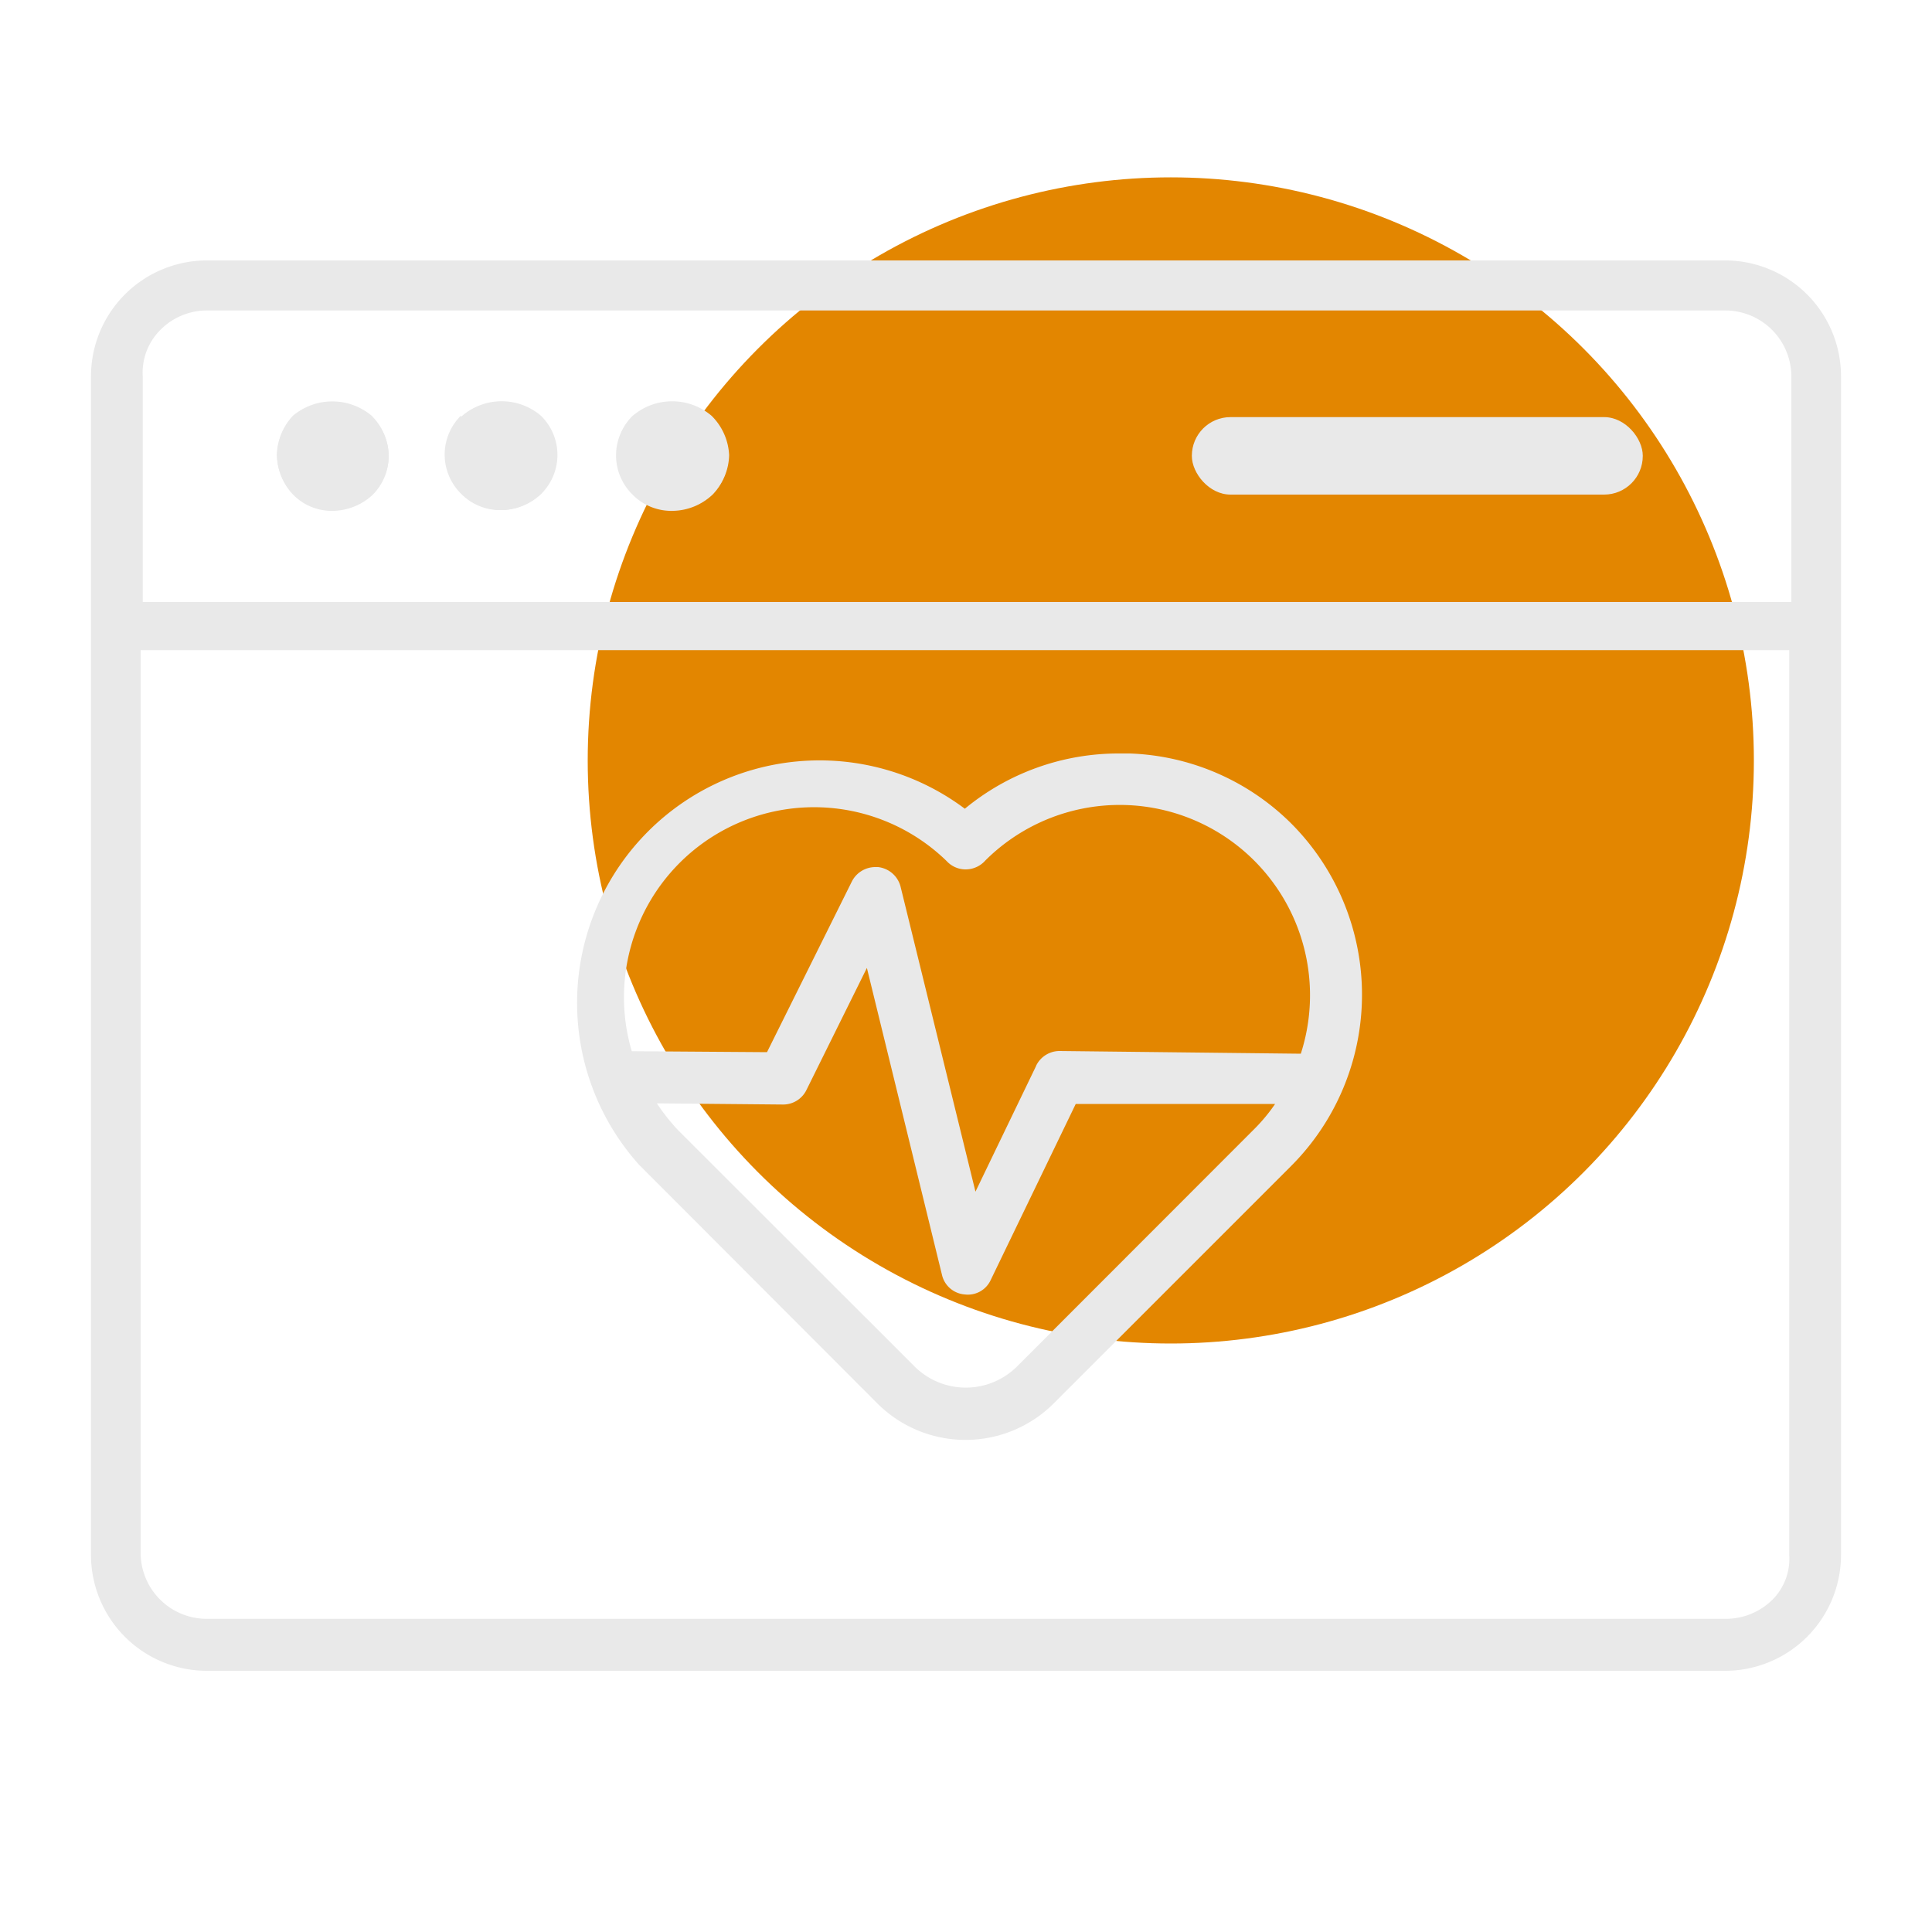
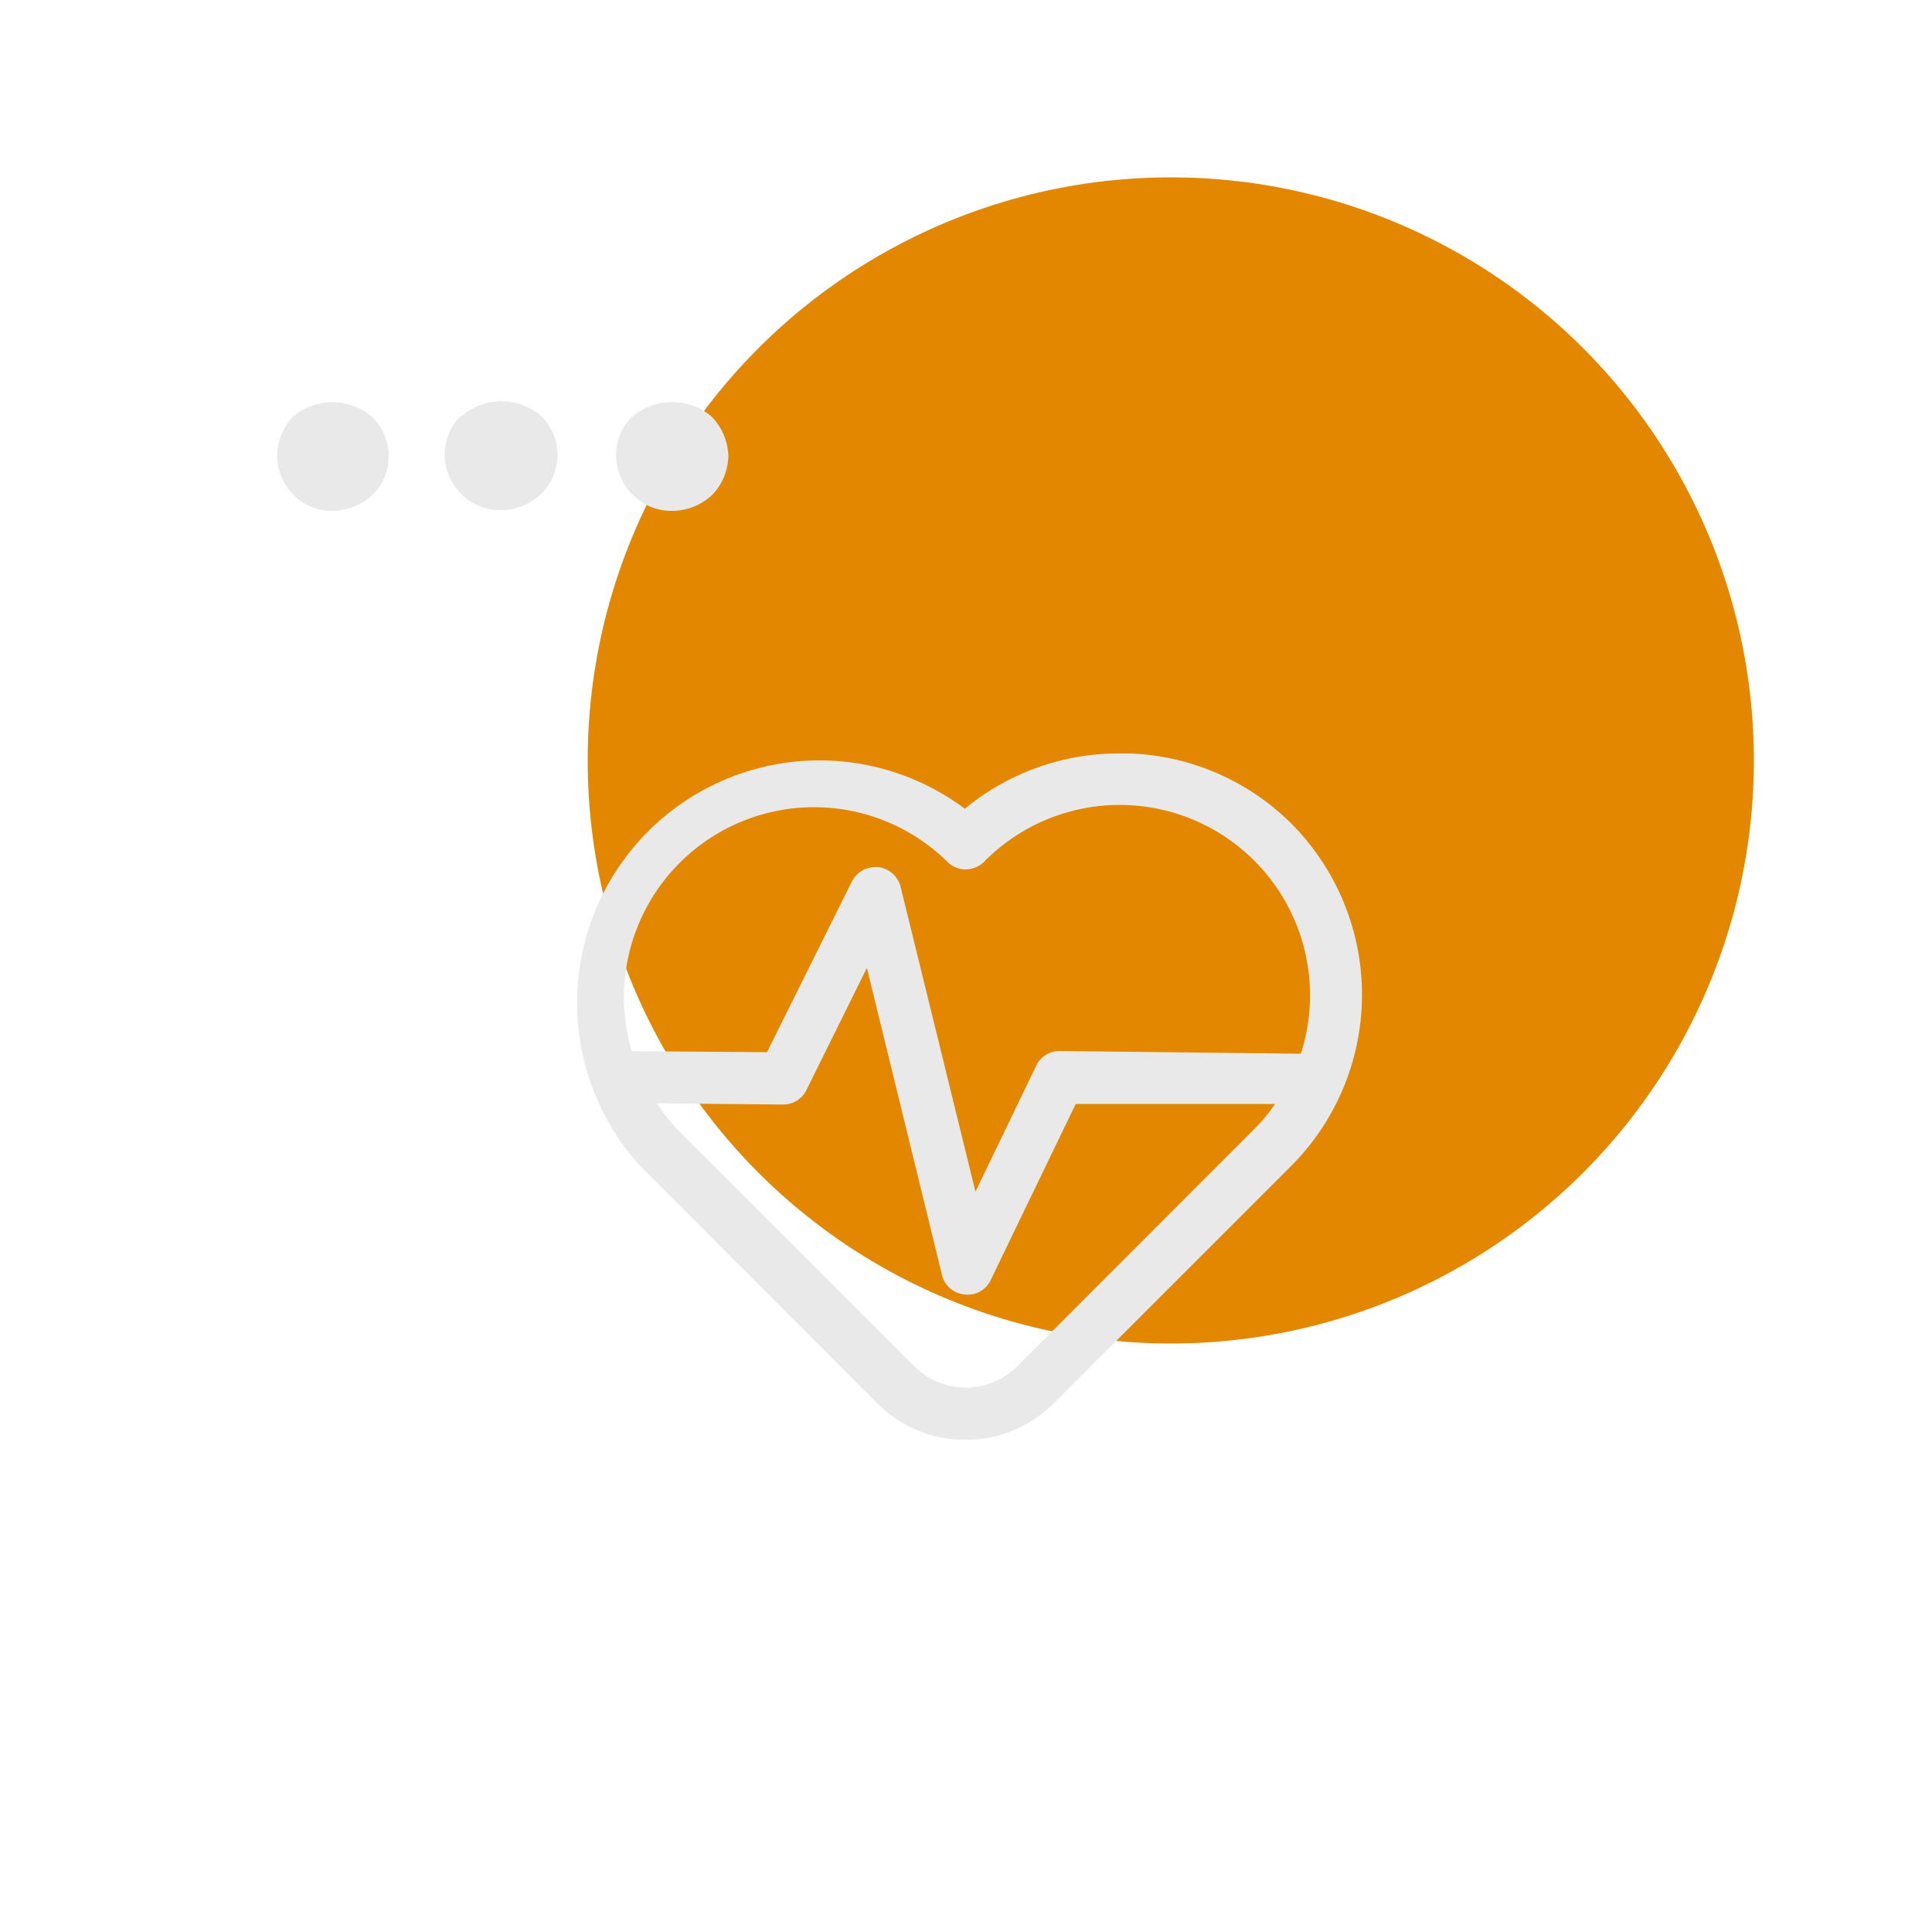
<svg xmlns="http://www.w3.org/2000/svg" viewBox="0 0 100 100">
  <defs>
    <style>.cls-1{fill:#e38600;}.cls-2{fill:#e9e9e9;}</style>
  </defs>
  <g id="Layer_1" data-name="Layer 1">
    <circle class="cls-1" cx="60.6" cy="39.36" r="30.18" />
    <path class="cls-2" d="M32.75,21.56a3.15,3.15,0,0,1,4.08,0,3.06,3.06,0,0,1,.87,2.05,3,3,0,0,1-.83,2,3.05,3.05,0,0,1-2,.83,2.82,2.82,0,0,1-2.16-.87,2.84,2.84,0,0,1,0-4Zm-8.85,0a3.13,3.13,0,0,1,4.07,0A2.83,2.83,0,0,1,28,25.57a3.05,3.05,0,0,1-2,.83,2.82,2.82,0,0,1-2.16-.87,2.84,2.84,0,0,1,0-4Zm-8.74,0a3.17,3.17,0,0,1,4.08,0,2.83,2.83,0,0,1,.05,4.05,3.08,3.08,0,0,1-2,.83,2.8,2.8,0,0,1-2.15-.87,3,3,0,0,1-.8-2A3.08,3.08,0,0,1,15.16,21.56Z" />
-     <path class="cls-2" d="M89.29,13.48H10.71a6,6,0,0,0-6,6v61a6,6,0,0,0,6,6H89.29a6,6,0,0,0,6-6v-61A6,6,0,0,0,89.29,13.48Zm3.32,67a3,3,0,0,1-.79,2.24,3.43,3.43,0,0,1-2.52,1.07H10.71a3.42,3.42,0,0,1-3.43-3.43V33.65H92.61Zm.11-49.32H7.39V19.5a3.12,3.12,0,0,1,.84-2.35,3.38,3.38,0,0,1,2.47-1.08H89.29a3.42,3.42,0,0,1,3.43,3.43Z" />
    <path class="cls-2" d="M28,21.52a3.13,3.13,0,0,0-4.07,0,2.84,2.84,0,0,0,0,4A2.82,2.82,0,0,0,26,26.4a3.05,3.05,0,0,0,2-.83A2.83,2.83,0,0,0,28,21.52Z" />
-     <path class="cls-2" d="M19.24,21.52a3.17,3.17,0,0,0-4.08,0,3.08,3.08,0,0,0-.83,2,3,3,0,0,0,.8,2,2.8,2.8,0,0,0,2.15.87,2.83,2.83,0,0,0,2.84-2.83A3.07,3.07,0,0,0,19.24,21.52Z" />
-     <path class="cls-2" d="M36.83,21.52a3.15,3.15,0,0,0-4.08,0,2.84,2.84,0,0,0,0,4,2.82,2.82,0,0,0,2.16.87,3.05,3.05,0,0,0,2-.83,3,3,0,0,0,.83-2A3.06,3.06,0,0,0,36.83,21.52Z" />
-     <rect class="cls-2" x="61.69" y="21.59" width="23.34" height="4.01" rx="2" />
    <path class="cls-2" d="M66.82,42.61A12.47,12.47,0,0,0,58.48,39h-.54a12.49,12.49,0,0,0-8,2.86A12.55,12.55,0,0,0,33.08,60.29L45.42,72.65a6.46,6.46,0,0,0,9.11,0L66.78,60.4l0,0,0,0A12.55,12.55,0,0,0,66.82,42.61ZM40.53,57.17a1.34,1.34,0,0,0,1.21-.75l3.13-6.32L48.76,66a1.31,1.31,0,0,0,1.17,1,1.3,1.3,0,0,0,1.35-.75l4.4-9.11,10.32,0a9,9,0,0,1-1.06,1.28L52.63,70.74l0,0h0a3.76,3.76,0,0,1-5.28,0L35.1,58.5A10.23,10.23,0,0,1,34,57.11Zm13.1-2-3.14,6.51L46.61,45.88a1.36,1.36,0,0,0-1.16-1H45.3a1.36,1.36,0,0,0-1.21.75L39.7,54.46l-7-.05A9.84,9.84,0,0,1,49,44.57,1.33,1.33,0,0,0,50,45H50a1.36,1.36,0,0,0,1-.46,9.85,9.85,0,0,1,16.33,10L54.85,54.4h0A1.35,1.35,0,0,0,53.63,55.16Z" />
  </g>
</svg>